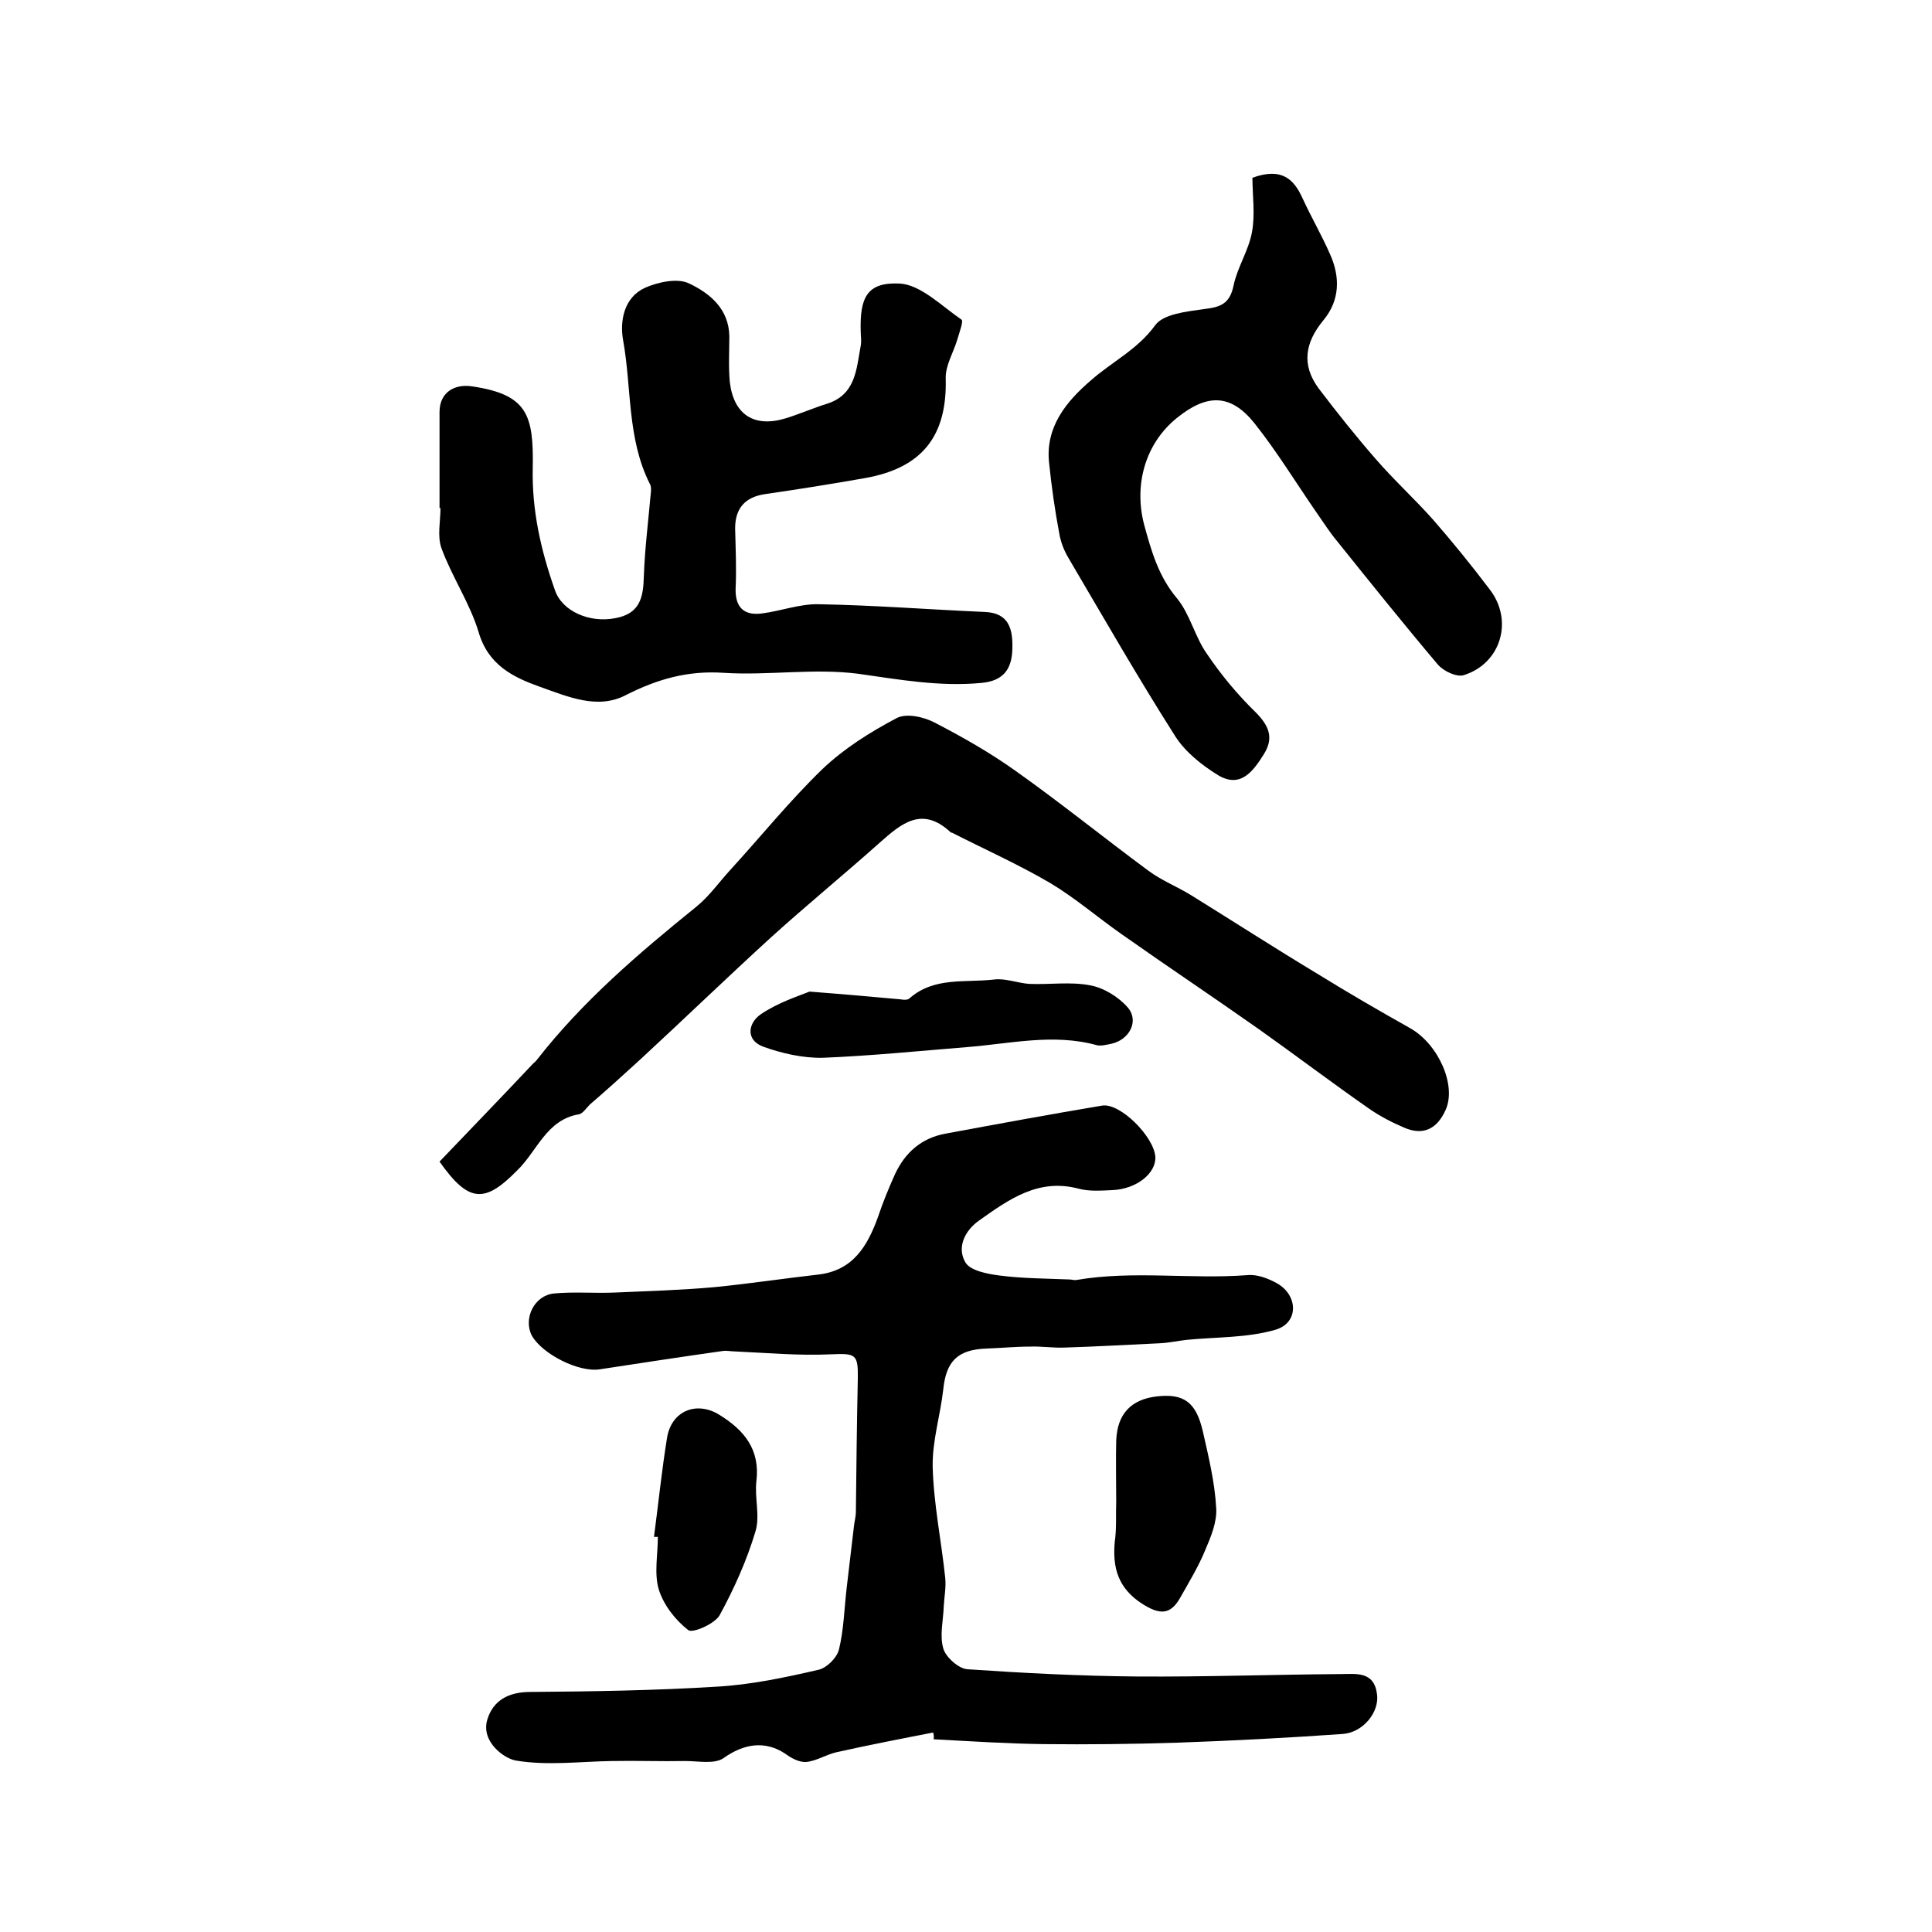
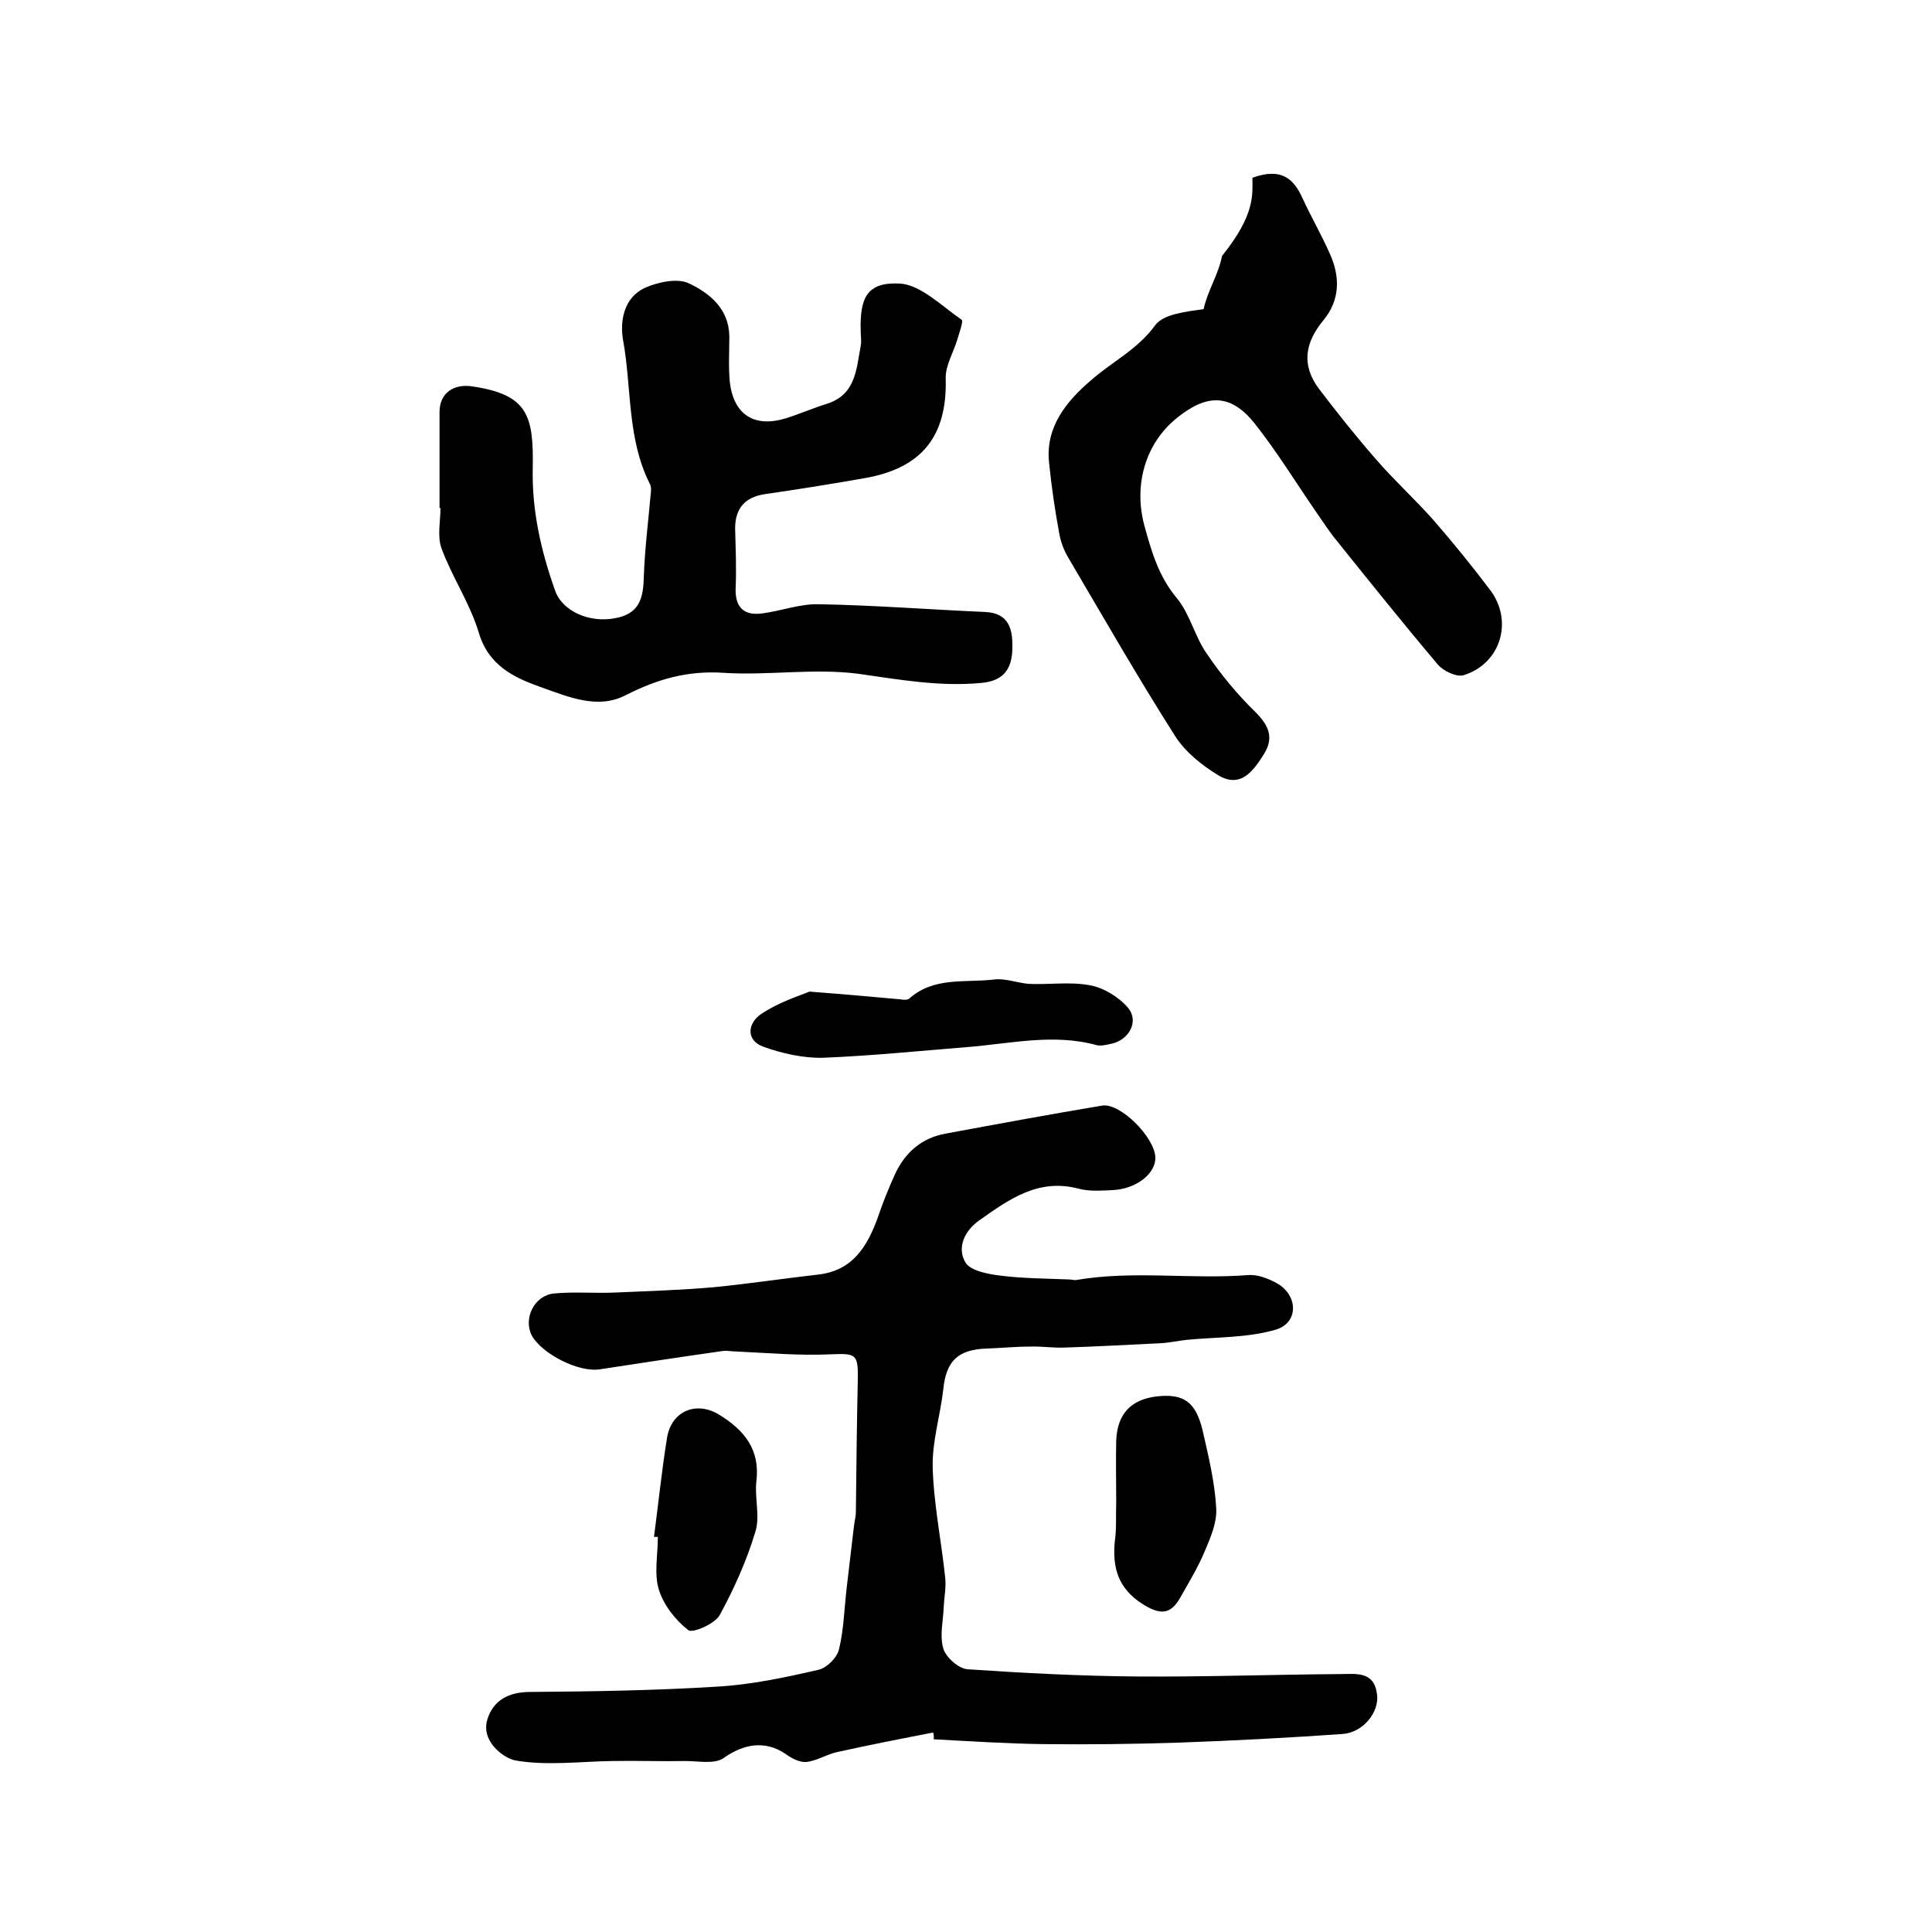
<svg xmlns="http://www.w3.org/2000/svg" version="1.1" id="图层_1" x="0px" y="0px" viewBox="0 0 400 400" style="enable-background:new 0 0 400 400;" xml:space="preserve">
  <style type="text/css">
	.st0{fill:#FFFFFF;}
</style>
  <g>
    <path d="M193.2,358.7c-6.7,1.3-13.4,2.6-20.1,4.1c-2.1,0.5-4.1,1.8-6.2,2c-1.4,0.1-3.1-0.8-4.3-1.7c-4.2-2.8-8.6-2.1-12.8,0.9   c-1.9,1.3-5.2,0.6-7.9,0.6c-5.1,0.1-10.1-0.1-15.2,0c-6.6,0.1-13.4,1-19.9-0.1c-2.4-0.4-7.3-3.9-5.9-8.5c1.2-3.9,4.3-5.7,8.9-5.7   c12.9-0.1,25.8-0.3,38.7-1.1c7-0.4,14.1-1.9,21-3.5c1.7-0.4,3.8-2.5,4.2-4.2c1-4.1,1.1-8.5,1.6-12.8c0.5-4.3,1-8.5,1.5-12.7   c0.1-1,0.4-2,0.4-3c0.1-9.2,0.2-18.4,0.4-27.5c0.1-5.3-0.5-5.3-5.7-5.1c-6.5,0.3-13.1-0.3-19.7-0.6c-0.8,0-1.7-0.2-2.5-0.1   c-8.5,1.2-17,2.5-25.5,3.8c-4.4,0.7-12-3.2-14.1-7c-1.8-3.5,0.5-8.3,4.6-8.7c4.2-0.4,8.5,0,12.8-0.2c6.8-0.3,13.6-0.5,20.3-1.1   c7.2-0.7,14.4-1.8,21.5-2.6c7.3-0.8,10.3-5.9,12.5-12c1-3,2.2-5.9,3.5-8.8c2.1-4.5,5.5-7.5,10.5-8.4c10.8-2,21.6-4,32.4-5.8   c3.7-0.6,10.7,6.4,11,10.6c0.2,3.4-3.9,6.7-8.9,6.9c-2.3,0.1-4.8,0.3-7-0.3c-8.3-2.2-14.4,2.2-20.6,6.6c-3.1,2.2-4.6,5.7-2.8,8.7   c1,1.7,4.7,2.4,7.2,2.7c4.7,0.6,9.5,0.6,14.3,0.8c0.5,0,1,0.2,1.5,0.1c11.7-2,23.6-0.1,35.4-1c2-0.2,4.3,0.7,6.1,1.7   c4.4,2.5,4.5,8.2-0.3,9.6c-5.8,1.7-12.2,1.5-18.4,2.1c-1.8,0.2-3.6,0.6-5.4,0.7c-6.6,0.3-13.3,0.7-19.9,0.9   c-2.4,0.1-4.8-0.3-7.2-0.2c-3,0-5.9,0.3-8.9,0.4c-6,0.2-8.4,2.6-9,8.4c-0.6,5.4-2.3,10.7-2.2,16.1c0.2,7.7,1.8,15.3,2.6,23   c0.2,1.9-0.2,3.9-0.3,5.8c-0.1,3-0.9,6.1-0.1,8.8c0.5,1.8,3.2,4.2,5,4.3c11.7,0.8,23.4,1.4,35.1,1.5c14,0.1,28-0.4,42-0.5   c3.3,0,7.1-0.7,7.7,4.2c0.5,3.7-2.9,7.9-7.1,8.2c-11.4,0.8-22.8,1.4-34.2,1.8c-9.3,0.3-18.6,0.4-27.8,0.3c-7.6-0.1-15.1-0.6-22.7-1   C193.4,359.5,193.3,359.1,193.2,358.7z" />
    <path d="M91,105.2c0-6.6,0-13.3,0-19.9c0-3.9,2.9-5.9,6.8-5.3c11.4,1.7,12.7,5.9,12.5,16.9c-0.2,8.8,1.7,17.1,4.6,25.3   c1.5,4.4,7.2,6.8,12.4,5.8c5.2-0.9,5.9-4.3,6-8.7c0.2-5.6,0.9-11.2,1.4-16.8c0.1-0.8,0.2-1.8-0.2-2.4c-4.7-9.4-3.7-19.8-5.5-29.7   c-0.7-4,0.2-8.8,4.5-10.8c2.7-1.2,6.8-2.1,9.2-0.9c4.2,2,8.2,5.2,8.3,10.9c0,3.2-0.2,6.3,0.1,9.5c0.8,6.8,5.1,9.5,11.6,7.5   c2.9-0.9,5.6-2.1,8.5-3c6-1.9,6.1-7.2,7-12c0.2-1,0-2,0-3c-0.2-7,1.3-10.2,8-9.9c4.4,0.2,8.8,4.7,12.9,7.5c0.4,0.3-0.5,2.7-0.9,4.1   c-0.8,2.7-2.5,5.4-2.4,8.1c0.3,11.8-4.8,18.5-16.8,20.6c-6.8,1.2-13.7,2.3-20.6,3.3c-4.1,0.6-6.2,2.9-6.2,7.1   c0.1,4.2,0.3,8.3,0.1,12.5c-0.1,4,1.9,5.6,5.5,5.1c3.9-0.5,7.8-2,11.7-1.9c11.5,0.2,22.9,1.1,34.4,1.6c5.1,0.2,5.8,3.7,5.7,7.6   c-0.1,4.2-1.8,6.7-6.5,7.1c-8.6,0.8-16.9-0.7-25.4-1.9c-9.2-1.2-18.7,0.4-27.9-0.2c-7.4-0.5-13.7,1.3-20.2,4.6   c-5.9,3.1-12.1,0.3-17.8-1.7c-5.6-2-10.7-4.5-12.7-11.3c-1.8-6-5.5-11.4-7.7-17.4c-0.9-2.5-0.2-5.6-0.2-8.4   C91.2,105.2,91.1,105.2,91,105.2z" />
-     <path d="M91,240.5c6.3-6.6,12.7-13.2,19-19.9c0.3-0.4,0.8-0.7,1.1-1.1c9.5-12.2,21.1-22.1,33.1-31.8c2.7-2.2,4.7-5.1,7.1-7.7   c6.3-6.9,12.2-14.2,18.9-20.7c4.5-4.3,9.9-7.7,15.4-10.6c2-1.1,5.6-0.3,7.9,0.9c5.8,3,11.6,6.3,16.9,10.1   c9.3,6.6,18.2,13.8,27.4,20.6c2.7,2,6,3.3,8.9,5.1c8.7,5.4,17.4,11,26.2,16.3c6.3,3.9,12.7,7.6,19.1,11.2   c5.8,3.3,9.6,11.8,7.3,16.9c-1.7,3.8-4.5,5.4-8.5,3.7c-2.6-1.1-5.1-2.4-7.4-4c-7.6-5.3-15-10.9-22.6-16.3   c-9.5-6.7-19.1-13.1-28.6-19.8c-5-3.5-9.6-7.5-14.8-10.6c-6.5-3.8-13.4-6.9-20.1-10.3c-0.1-0.1-0.4-0.1-0.5-0.2   c-5.9-5.5-10.2-1.8-14.7,2.2c-7.4,6.6-15.1,12.9-22.5,19.6c-9.2,8.4-18.1,17-27.2,25.4c-3.4,3.1-6.8,6.2-10.3,9.2   c-0.7,0.7-1.4,1.8-2.2,2c-6.8,1.1-8.7,7.7-12.9,11.7C100.3,249.2,97,249,91,240.5z" />
-     <path d="M259.3,36.8c6.1-2.2,8.6,0.3,10.4,4.3c1.8,3.9,4,7.7,5.7,11.6c2.1,4.7,2,9.5-1.4,13.6c-3.8,4.6-4.6,9.2-1,14.1   c3.8,5,7.7,9.9,11.8,14.6c3.8,4.4,8.1,8.3,12,12.7c4,4.6,7.9,9.4,11.6,14.3c5,6.4,2.4,15.4-5.4,17.8c-1.4,0.4-4.1-0.8-5.3-2.2   c-7.1-8.4-14-17-20.9-25.6c-1.5-1.8-2.7-3.7-4.1-5.7c-4.3-6.2-8.3-12.8-13-18.7c-4.9-6.1-9.8-6.1-16-1.1c-6.6,5.3-9,13.9-6.8,22.2   c1.5,5.5,3,10.7,6.8,15.2c2.7,3.3,3.7,8,6.2,11.5c2.9,4.3,6.3,8.4,10,12c2.8,2.8,3.9,5.3,1.8,8.7c-2.2,3.5-4.8,7.2-9.5,4.4   c-3.4-2.1-6.8-4.8-8.9-8.1c-7.7-12.1-14.8-24.5-22.1-36.9c-0.9-1.5-1.6-3.3-1.9-5.1c-0.9-4.8-1.6-9.7-2.1-14.6   c-0.8-7.4,3.6-12.7,8.6-17c4.4-3.9,9.7-6.4,13.4-11.5c1.7-2.3,6.5-2.8,10-3.3c3.4-0.4,5.4-1,6.2-4.9c0.8-3.8,3.1-7.2,3.8-11   C259.9,44.4,259.3,40.4,259.3,36.8z" />
+     <path d="M259.3,36.8c6.1-2.2,8.6,0.3,10.4,4.3c1.8,3.9,4,7.7,5.7,11.6c2.1,4.7,2,9.5-1.4,13.6c-3.8,4.6-4.6,9.2-1,14.1   c3.8,5,7.7,9.9,11.8,14.6c3.8,4.4,8.1,8.3,12,12.7c4,4.6,7.9,9.4,11.6,14.3c5,6.4,2.4,15.4-5.4,17.8c-1.4,0.4-4.1-0.8-5.3-2.2   c-7.1-8.4-14-17-20.9-25.6c-1.5-1.8-2.7-3.7-4.1-5.7c-4.3-6.2-8.3-12.8-13-18.7c-4.9-6.1-9.8-6.1-16-1.1c-6.6,5.3-9,13.9-6.8,22.2   c1.5,5.5,3,10.7,6.8,15.2c2.7,3.3,3.7,8,6.2,11.5c2.9,4.3,6.3,8.4,10,12c2.8,2.8,3.9,5.3,1.8,8.7c-2.2,3.5-4.8,7.2-9.5,4.4   c-3.4-2.1-6.8-4.8-8.9-8.1c-7.7-12.1-14.8-24.5-22.1-36.9c-0.9-1.5-1.6-3.3-1.9-5.1c-0.9-4.8-1.6-9.7-2.1-14.6   c-0.8-7.4,3.6-12.7,8.6-17c4.4-3.9,9.7-6.4,13.4-11.5c1.7-2.3,6.5-2.8,10-3.3c0.8-3.8,3.1-7.2,3.8-11   C259.9,44.4,259.3,40.4,259.3,36.8z" />
    <path d="M167.6,205.3c7.8,0.6,13.3,1.1,18.8,1.6c0.6,0.1,1.5,0.2,1.9-0.2c5.1-4.5,11.5-3.2,17.5-3.9c2.3-0.3,4.8,0.7,7.2,0.9   c4.2,0.2,8.6-0.5,12.7,0.3c2.8,0.5,5.9,2.4,7.8,4.6c2.4,2.8,0.3,6.7-3.4,7.5c-1,0.2-2.1,0.5-3,0.3c-9-2.5-18-0.3-27,0.4   c-9.9,0.8-19.8,1.8-29.7,2.2c-4.1,0.1-8.5-0.9-12.4-2.3c-3.7-1.4-3.1-4.9-0.5-6.7C161.2,207.5,165.4,206.2,167.6,205.3z" />
    <path d="M231.1,310.8c0-4.2-0.1-8.3,0-12.5c0.2-5.6,3.1-8.6,8.5-9.2c5.5-0.6,8,1.2,9.4,7.1c1.2,5.3,2.5,10.6,2.8,16   c0.2,2.9-1.1,6-2.3,8.8c-1.4,3.4-3.3,6.5-5.1,9.7c-2.1,3.8-4.4,3.6-8,1.3c-4.9-3.2-6.1-7.4-5.6-12.8   C231.2,316.5,231,313.6,231.1,310.8C231,310.8,231.1,310.8,231.1,310.8z" />
    <path d="M135.4,318.2c0.9-6.8,1.6-13.7,2.7-20.5c0.9-5.6,6.1-7.7,10.8-4.8c5.2,3.2,8.5,7.2,7.7,13.8c-0.4,3.4,0.8,7.2-0.2,10.4   c-1.8,6-4.4,11.8-7.4,17.3c-1,1.8-5.6,3.8-6.5,3.1c-2.7-2.1-5.1-5.2-6.1-8.4c-1-3.3-0.2-7.2-0.2-10.9   C135.9,318.2,135.6,318.2,135.4,318.2z" />
  </g>
</svg>